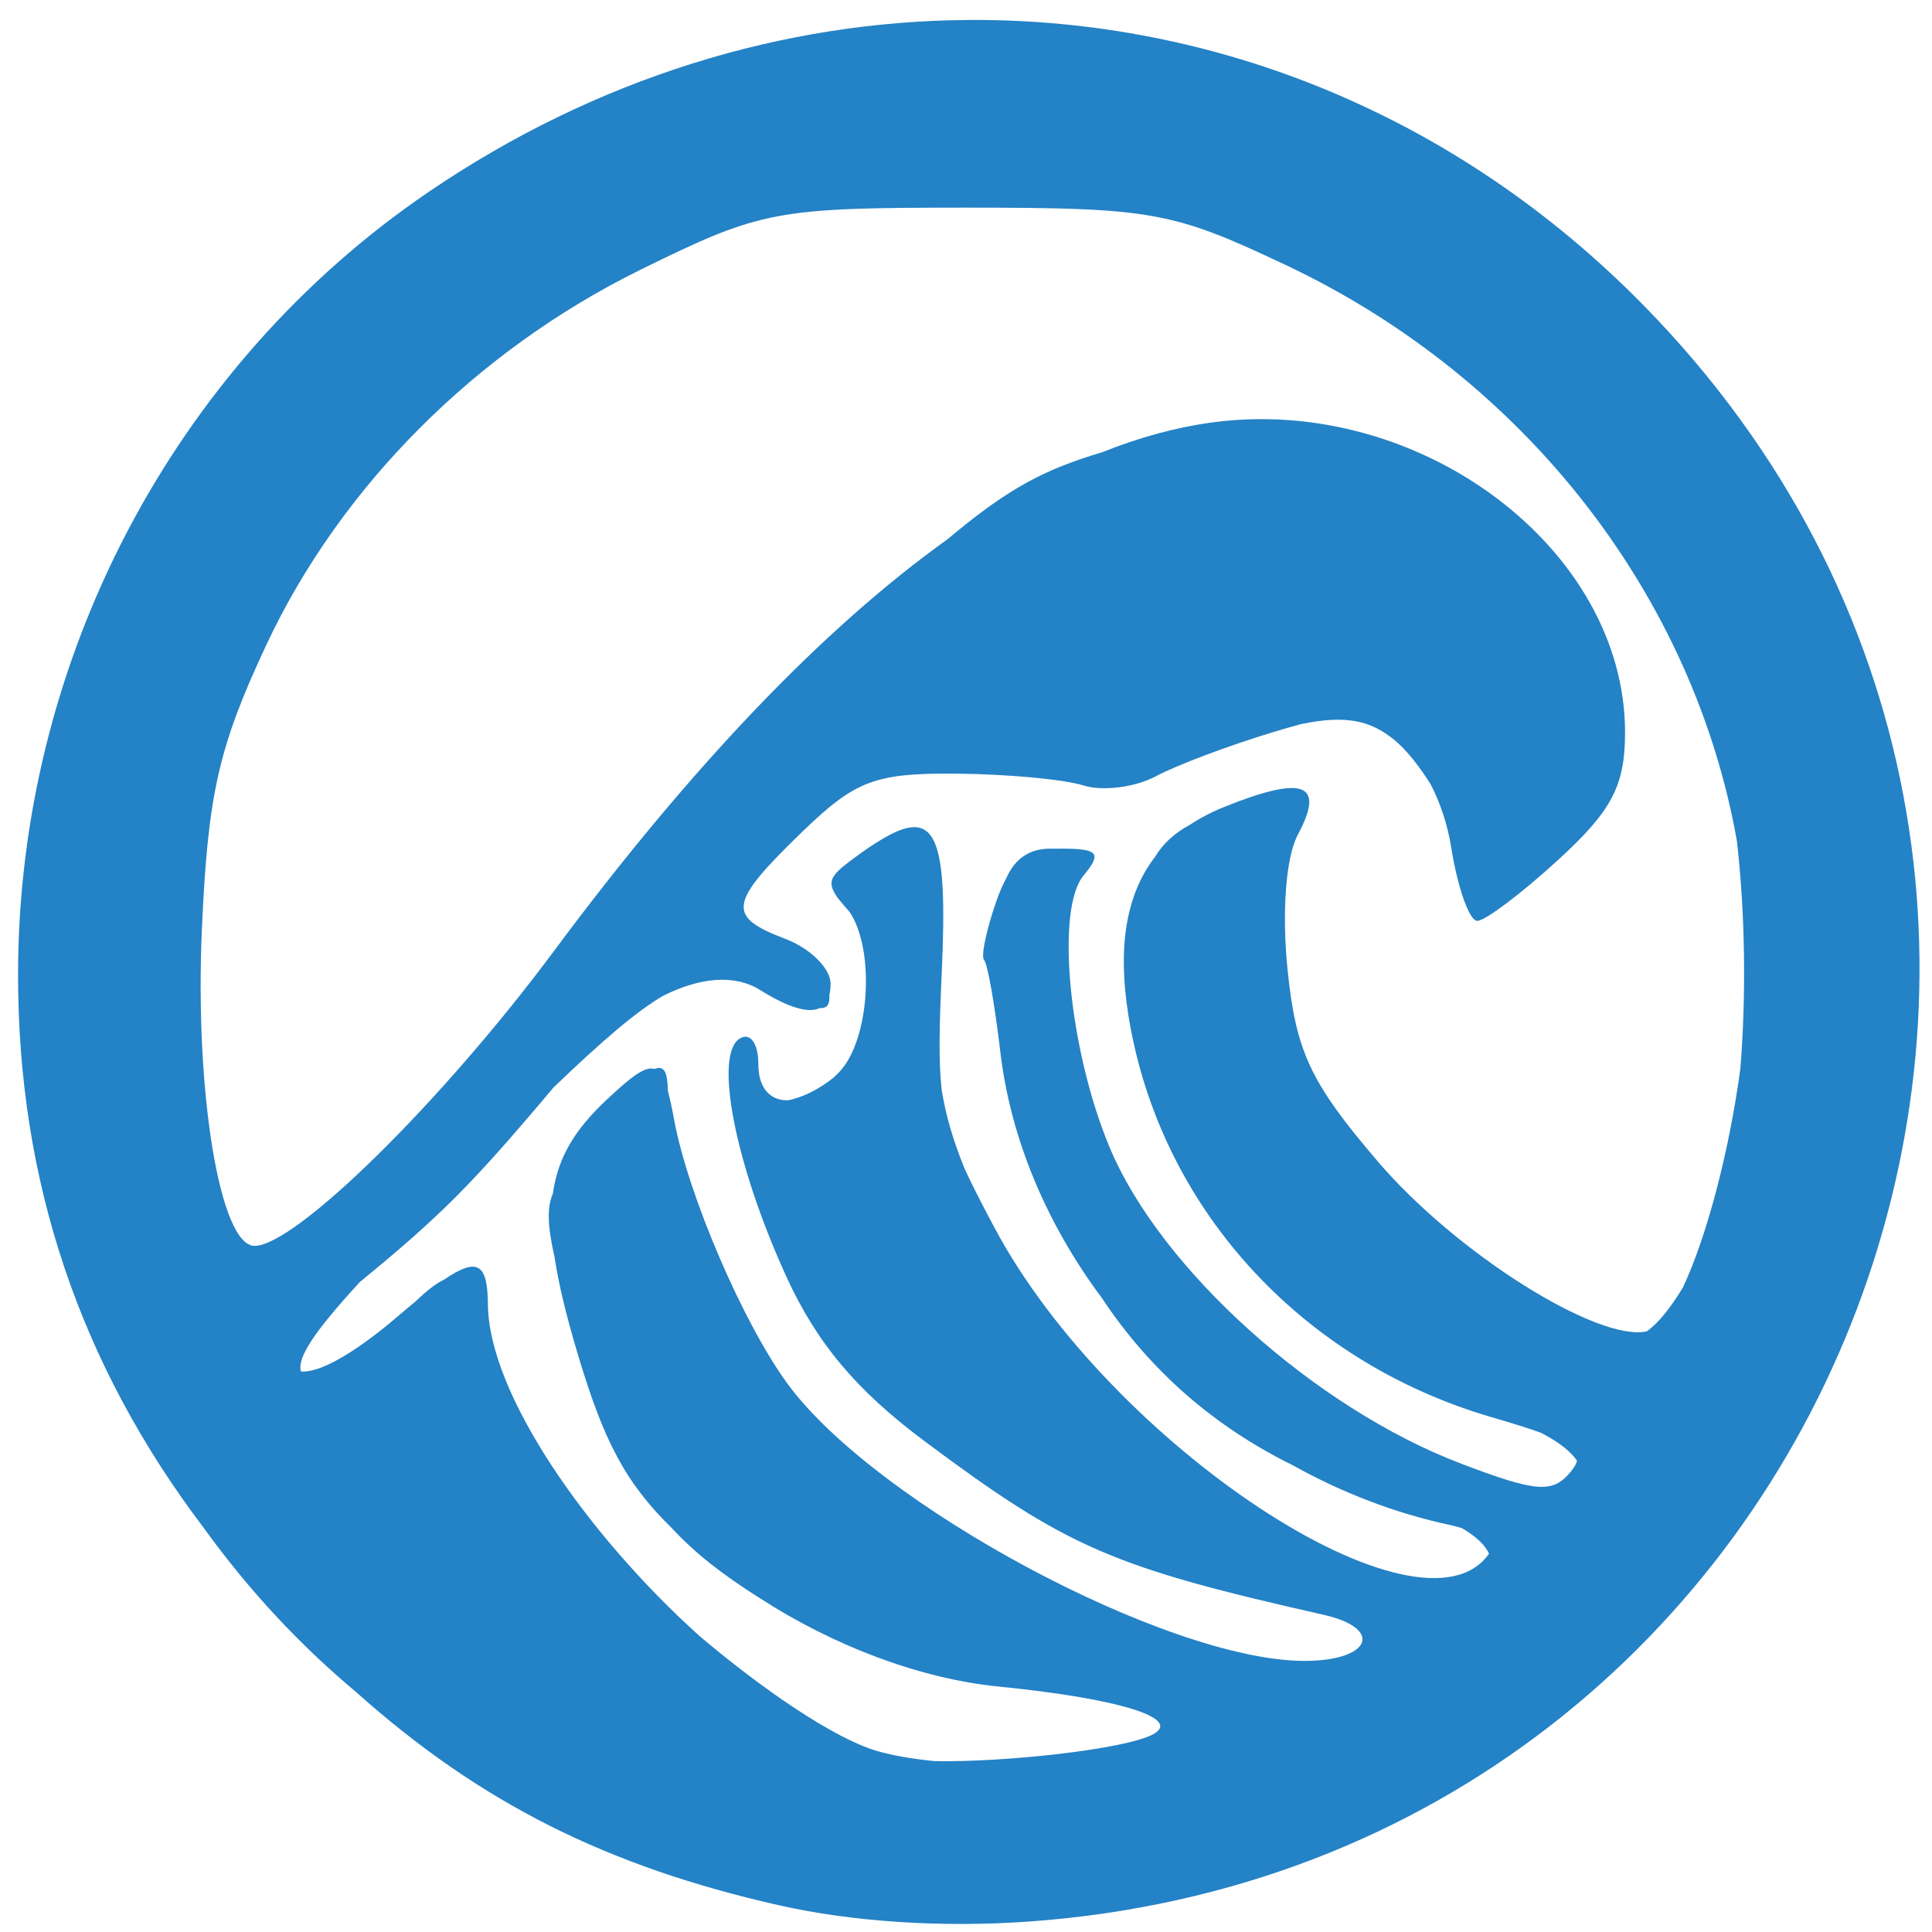
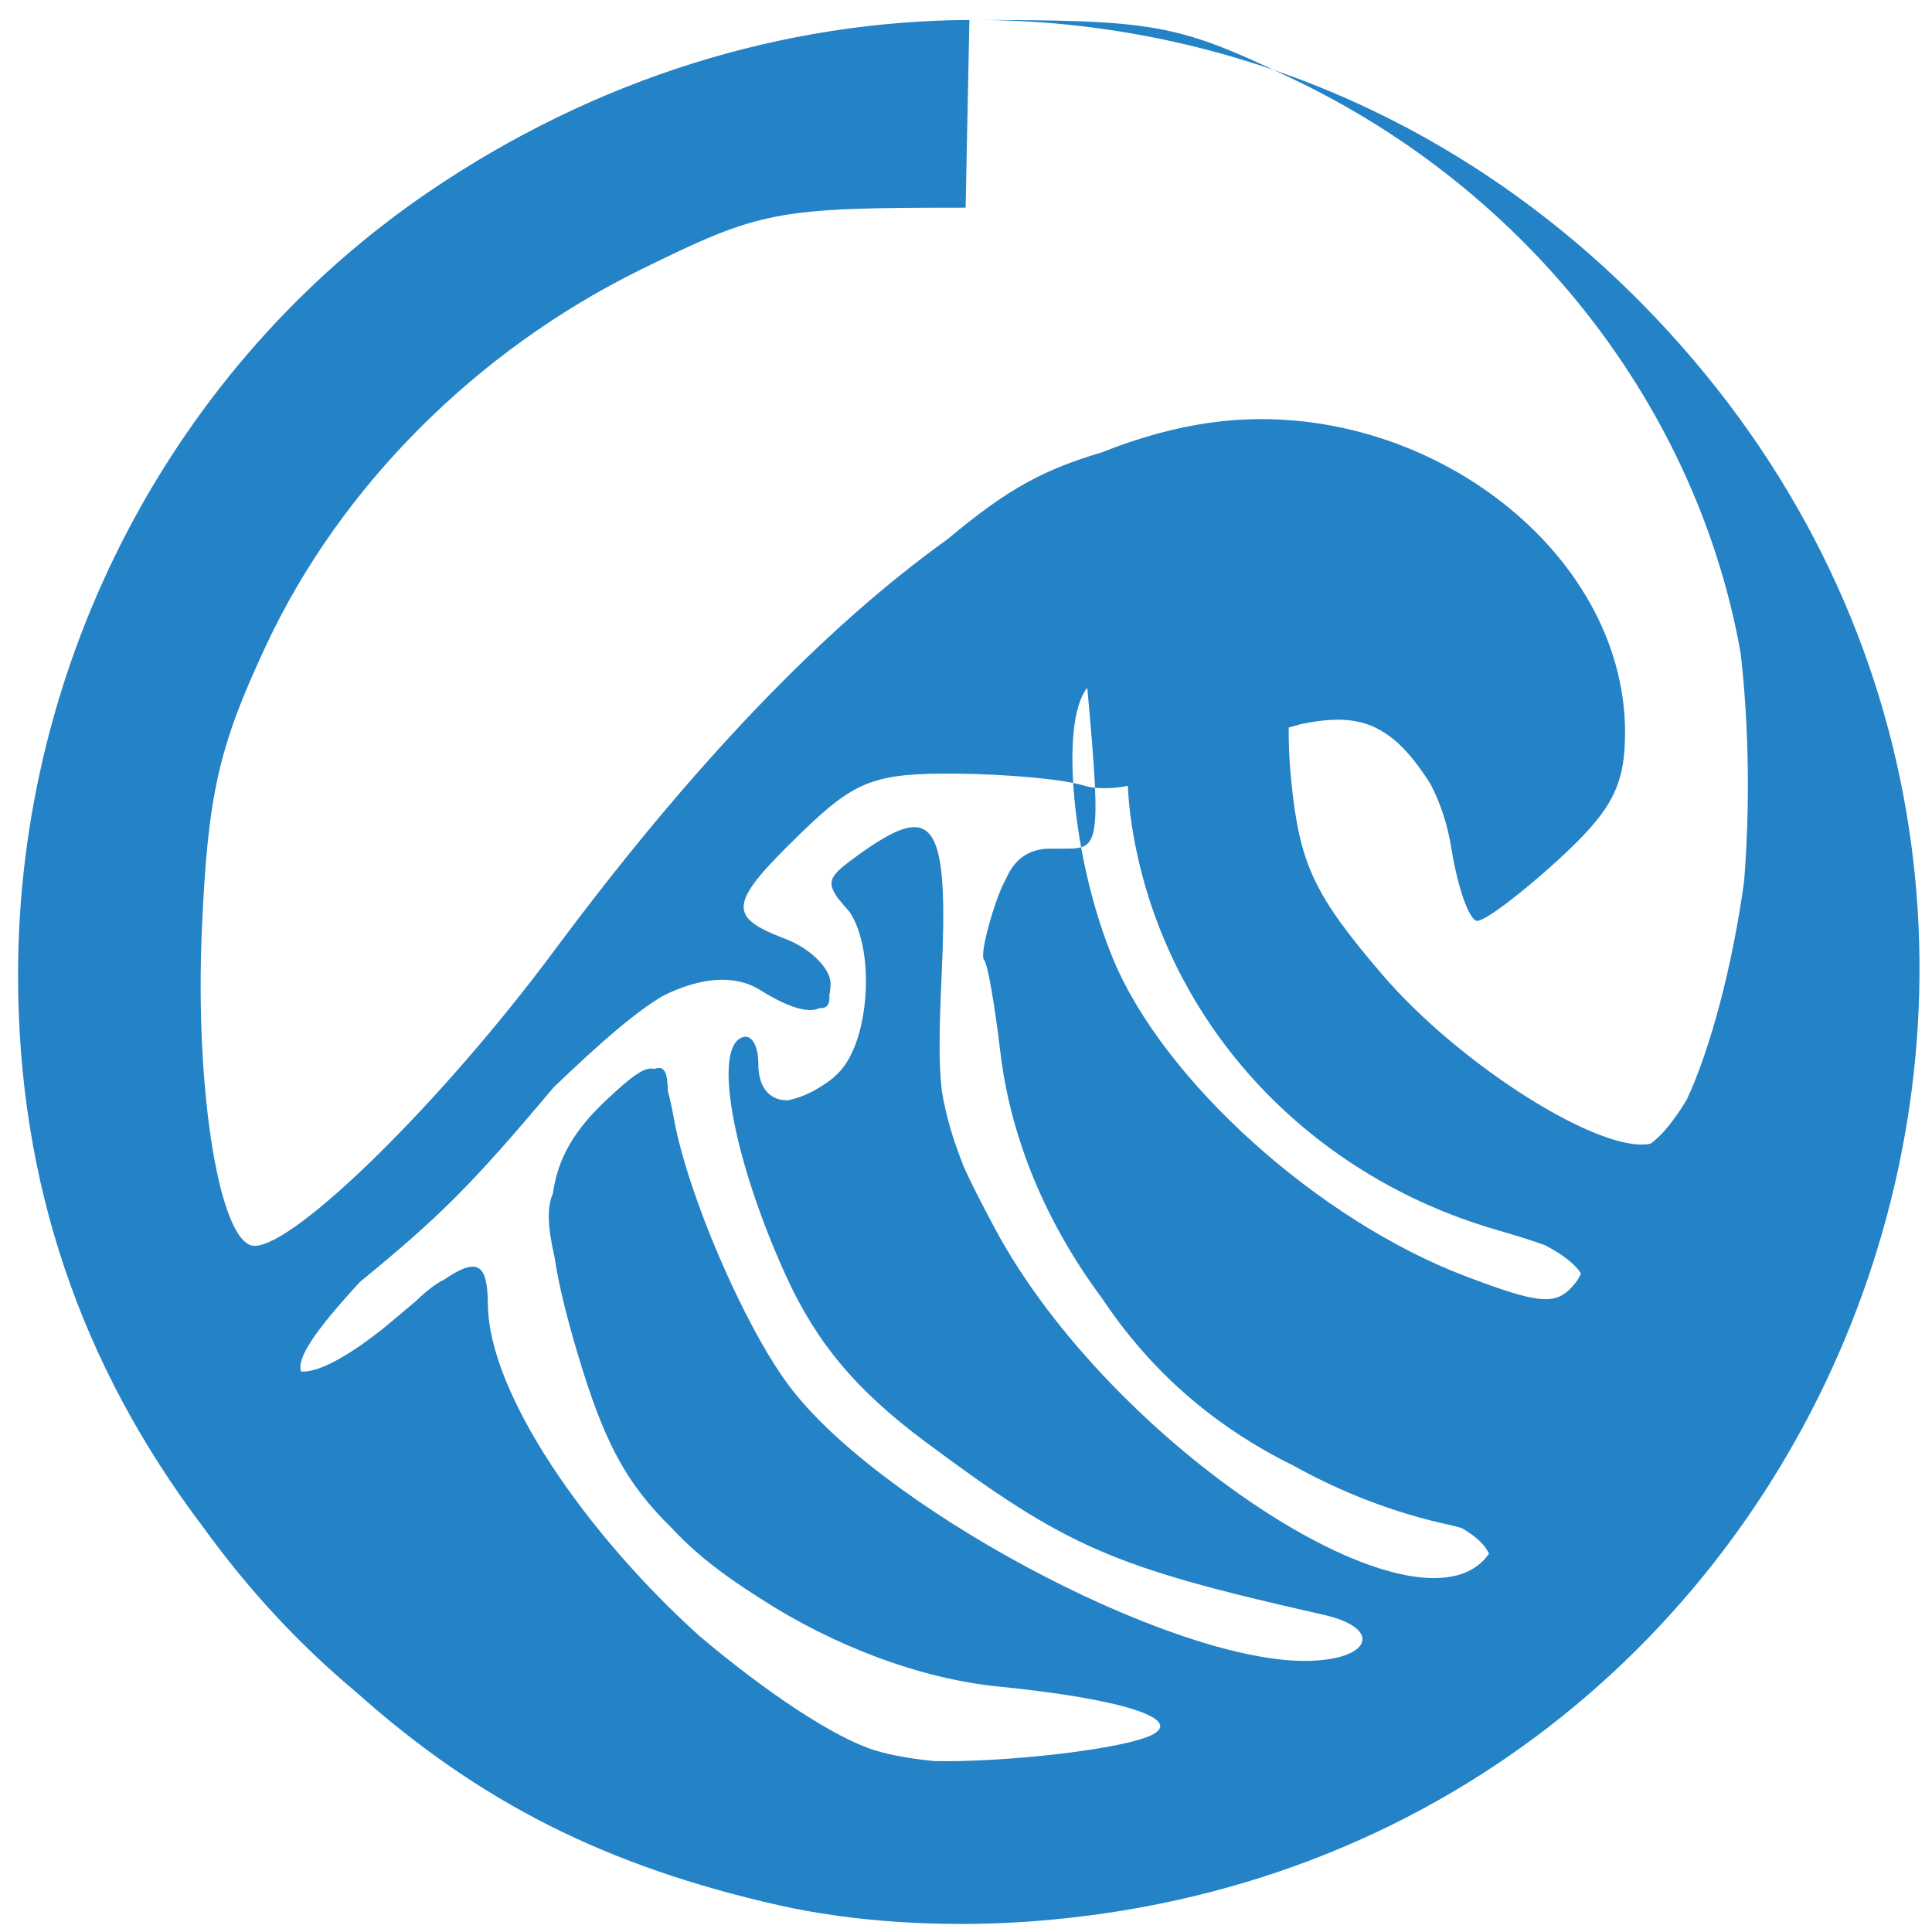
<svg xmlns="http://www.w3.org/2000/svg" xmlns:ns1="http://sodipodi.sourceforge.net/DTD/sodipodi-0.dtd" xmlns:ns2="http://www.inkscape.org/namespaces/inkscape" version="1.1" id="svg8179" width="3424" height="3424" viewBox="0 0 3424 3424" ns1:docname="grupo-hidrodinamica.svg" ns2:version="0.92.5 (2060ec1f9f, 2020-04-08)">
  <defs id="defs8183" />
  <ns1:namedview pagecolor="#ffffff" bordercolor="#666666" borderopacity="1" objecttolerance="10" gridtolerance="10" guidetolerance="10" ns2:pageopacity="0" ns2:pageshadow="2" ns2:window-width="1680" ns2:window-height="985" id="namedview8181" showgrid="false" ns2:pagecheckerboard="true" ns2:zoom="0.16" ns2:cx="593.25" ns2:cy="1712" ns2:window-x="0" ns2:window-y="0" ns2:window-maximized="1" ns2:current-layer="g8189" />
  <g id="g8189">
-     <path style="display:inline;fill:#2482c6;fill-opacity:1;stroke-width:32" d="M 1718.02,35.377 C 1389.899,37.185 1057.642,137.485 760.025,339.891 306.877,648.071 32,1172.174 32,1728 c 0,365.235 108.91,689.779 329.736,980.717 78.842,109.057 168.312,205.514 269.432,290.127 220.19,196.739 445.459,309.065 749.02,377.709 130.648,29.543 289.967,39.913 443.812,28.889 C 3269.493,3301.862 3926.149,1572.604 2912,540.271 2581.741,204.091 2153.524,32.978 1718.02,35.377 Z M 1711.326,368 c 330.421,0 366.32,6.465 568.947,102.447 427.455,202.482 722.151,590.485 798.021,1020.441 14.661,128.535 16.551,272.584 6.043,403.381 -20.443,150.855 -60.64,300.042 -101.68,387.236 -22.331,37.116 -45.048,64.802 -64.154,77.961 -86.394,19.282 -337.41,-138.025 -476.736,-301.107 -119.255,-139.589 -144.812,-193.81 -159.799,-339.014 -10.548,-102.202 -3.115,-200.357 18.183,-240.154 48.722,-91.037 10.634,-105.665 -129.199,-49.617 -22.741,9.115 -43.288,19.72 -61.66,31.848 -27.24,14.745 -47.733,32.993 -62.408,57.377 -51.027,66.301 -66.422,158.614 -47.273,279.367 53.639,338.257 303.211,614.436 645.039,713.809 35.88,10.431 64.364,19.311 86.502,27.334 31.368,16.205 53.165,33.457 63.738,49.547 -1.39,5.981 -5.284,12.387 -11.229,19.551 -32.027,38.59 -60.087,36.532 -193.623,-14.207 -259.536,-98.616 -533.292,-344.781 -623.455,-560.621 -72.294,-173.064 -96.203,-421.791 -46.322,-481.893 C 1953.546,1511.58 1946.995,1504 1879.049,1504 c -2.796,0 -5.502,0.069 -8.164,0.172 -2.933,-0.114 -6.027,-0.172 -9.305,-0.172 -36.691,0 -62.659,17.191 -78.191,52.484 -6.316,11.375 -12.091,24.866 -17.645,40.795 -17.885,51.304 -27.625,98.173 -21.645,104.154 5.981,5.981 18.896,79.071 28.699,162.424 18.344,155.977 83.025,306.442 180.084,436.707 85.273,128.392 198.301,227.417 338.527,296.387 86.624,48.331 180.249,84.609 277.898,105.666 7.635,1.646 14.871,3.541 21.613,5.625 25.131,14.611 41.54,30.416 47.953,45.299 -118.429,170.473 -670.751,-191.904 -876.619,-578.152 -22.192,-41.637 -39.656,-75.394 -53.289,-105.498 -19.919,-49.501 -32.377,-91.413 -39.932,-137.326 -5.881,-51.559 -4.343,-113.054 -0.068,-207.178 11.123,-244.923 -8.651,-298.923 -111.861,-234.383 -11.568,6.98 -24.37,15.726 -38.565,26.105 -40.915,29.918 -53.425,41.503 -39.369,65.549 2.371,4.685 5.904,9.578 10.541,14.852 4.378,5.456 9.723,11.61 15.859,18.482 45.559,66.714 36.616,229.249 -19.858,285.723 -3.108,3.108 -6.217,6.056 -9.322,8.859 -25.317,19.909 -53.183,34.319 -79.9,39.408 -31.021,0.782 -52.492,-20.942 -52.492,-63.871 0,-37.085 -14.419,-56.977 -32.982,-45.504 -46.255,28.587 -8.228,223.157 82.336,421.293 54.16,118.49 124.242,202.014 245.238,292.275 252.733,188.534 331.957,223.011 706.717,307.553 108.839,24.553 83.929,82.451 -35.197,81.807 -242.854,-1.313 -756.026,-276.548 -913.492,-489.941 -78.862,-106.871 -177.063,-334.991 -201.84,-468.873 -3.759,-20.312 -7.256,-37.03 -10.965,-50.408 -0.922,-33.144 -5.82,-46.937 -24.012,-39.82 -16.614,-5.372 -41.499,14.007 -85.221,55.082 -54.897,51.573 -85.778,100.807 -94.709,165.791 -10.38,23.693 -9.977,56.061 3.08,113.324 7.121,47.657 20.71,103.023 40.434,169.25 46.725,156.894 85.001,229.94 168.391,311.441 40.377,43.621 89.213,81.355 152.223,121.328 0.613,0.389 1.211,0.758 1.822,1.145 132.207,85.68 285.215,143.387 424.621,157.238 211.612,21.026 324.779,55.883 273.576,84.266 -48.248,26.744 -264.944,50.413 -388.225,47.76 -40.06,-4.028 -76.046,-10.185 -103.795,-18.611 -74.404,-22.595 -197.703,-106.025 -312.965,-203.611 C 1038.457,2717.898 866.241,2469.501 864.703,2312 c -0.684,-70.117 -16.235,-86.219 -78.006,-43.941 -13.757,6.329 -30.373,19.329 -51.145,39.156 -10.153,8.327 -21.028,17.455 -32.762,27.484 -76.38,65.287 -138.451,99.232 -169.414,95.812 -7.064,-23.294 21.185,-67.973 104.551,-158.662 142.323,-116.428 198.156,-172.56 339.326,-340.111 1.386,-1.645 2.775,-3.266 4.164,-4.893 84.983,-81.406 144.331,-132.834 193.412,-161.861 66.834,-33.449 127.491,-38.44 172.408,-10.389 49.921,31.176 85.481,41.778 105.553,31.918 13.177,0.965 18.054,-6.315 17.102,-23.623 1.399,-5.675 2.107,-12.234 2.107,-19.684 0,-26.836 -36,-62.478 -80,-79.207 -104.7,-39.807 -101.186,-62.912 28.719,-188.82 94.843,-91.925 129.692,-105.212 273.047,-104.102 90.38,0.7 192.113,10.093 226.072,20.871 33.96,10.778 91.867,3.476 128.682,-16.227 36.815,-19.703 130.85,-55.059 208.967,-78.568 17.89,-5.384 33.626,-9.959 47.754,-13.752 81.141,-17.015 123.927,-6.044 165.465,27.592 20.82,16.859 44.35,46.199 64.76,78.969 17.274,33.038 30.072,71.811 36.66,113.014 11.347,70.963 32.047,129.023 46,129.023 13.953,0 78.582,-48.743 143.621,-108.316 C 2856.868,1436.555 2880,1392.43 2880,1298.096 c 0,-326.278 -364.951,-599.723 -733.074,-549.266 -62.931,8.626 -127.495,26.215 -193.572,52.652 -103.472,30.92 -165.977,63.509 -274.285,154.33 -220.121,157.609 -453.712,401.728 -697.178,729.484 C 783.991,1951.712 523.756,2208 451.139,2208 390.137,2208 345.066,1937.734 357.75,1648 368.279,1407.494 387.097,1324.254 471.855,1143.238 603.363,862.383 843.494,621.585 1135.326,477.932 1348.804,372.848 1374.207,368 1711.326,368 Z" id="path8199" ns2:connector-curvature="0" />
+     <path style="display:inline;fill:#2482c6;fill-opacity:1;stroke-width:32" d="M 1718.02,35.377 C 1389.899,37.185 1057.642,137.485 760.025,339.891 306.877,648.071 32,1172.174 32,1728 c 0,365.235 108.91,689.779 329.736,980.717 78.842,109.057 168.312,205.514 269.432,290.127 220.19,196.739 445.459,309.065 749.02,377.709 130.648,29.543 289.967,39.913 443.812,28.889 C 3269.493,3301.862 3926.149,1572.604 2912,540.271 2581.741,204.091 2153.524,32.978 1718.02,35.377 Z c 330.421,0 366.32,6.465 568.947,102.447 427.455,202.482 722.151,590.485 798.021,1020.441 14.661,128.535 16.551,272.584 6.043,403.381 -20.443,150.855 -60.64,300.042 -101.68,387.236 -22.331,37.116 -45.048,64.802 -64.154,77.961 -86.394,19.282 -337.41,-138.025 -476.736,-301.107 -119.255,-139.589 -144.812,-193.81 -159.799,-339.014 -10.548,-102.202 -3.115,-200.357 18.183,-240.154 48.722,-91.037 10.634,-105.665 -129.199,-49.617 -22.741,9.115 -43.288,19.72 -61.66,31.848 -27.24,14.745 -47.733,32.993 -62.408,57.377 -51.027,66.301 -66.422,158.614 -47.273,279.367 53.639,338.257 303.211,614.436 645.039,713.809 35.88,10.431 64.364,19.311 86.502,27.334 31.368,16.205 53.165,33.457 63.738,49.547 -1.39,5.981 -5.284,12.387 -11.229,19.551 -32.027,38.59 -60.087,36.532 -193.623,-14.207 -259.536,-98.616 -533.292,-344.781 -623.455,-560.621 -72.294,-173.064 -96.203,-421.791 -46.322,-481.893 C 1953.546,1511.58 1946.995,1504 1879.049,1504 c -2.796,0 -5.502,0.069 -8.164,0.172 -2.933,-0.114 -6.027,-0.172 -9.305,-0.172 -36.691,0 -62.659,17.191 -78.191,52.484 -6.316,11.375 -12.091,24.866 -17.645,40.795 -17.885,51.304 -27.625,98.173 -21.645,104.154 5.981,5.981 18.896,79.071 28.699,162.424 18.344,155.977 83.025,306.442 180.084,436.707 85.273,128.392 198.301,227.417 338.527,296.387 86.624,48.331 180.249,84.609 277.898,105.666 7.635,1.646 14.871,3.541 21.613,5.625 25.131,14.611 41.54,30.416 47.953,45.299 -118.429,170.473 -670.751,-191.904 -876.619,-578.152 -22.192,-41.637 -39.656,-75.394 -53.289,-105.498 -19.919,-49.501 -32.377,-91.413 -39.932,-137.326 -5.881,-51.559 -4.343,-113.054 -0.068,-207.178 11.123,-244.923 -8.651,-298.923 -111.861,-234.383 -11.568,6.98 -24.37,15.726 -38.565,26.105 -40.915,29.918 -53.425,41.503 -39.369,65.549 2.371,4.685 5.904,9.578 10.541,14.852 4.378,5.456 9.723,11.61 15.859,18.482 45.559,66.714 36.616,229.249 -19.858,285.723 -3.108,3.108 -6.217,6.056 -9.322,8.859 -25.317,19.909 -53.183,34.319 -79.9,39.408 -31.021,0.782 -52.492,-20.942 -52.492,-63.871 0,-37.085 -14.419,-56.977 -32.982,-45.504 -46.255,28.587 -8.228,223.157 82.336,421.293 54.16,118.49 124.242,202.014 245.238,292.275 252.733,188.534 331.957,223.011 706.717,307.553 108.839,24.553 83.929,82.451 -35.197,81.807 -242.854,-1.313 -756.026,-276.548 -913.492,-489.941 -78.862,-106.871 -177.063,-334.991 -201.84,-468.873 -3.759,-20.312 -7.256,-37.03 -10.965,-50.408 -0.922,-33.144 -5.82,-46.937 -24.012,-39.82 -16.614,-5.372 -41.499,14.007 -85.221,55.082 -54.897,51.573 -85.778,100.807 -94.709,165.791 -10.38,23.693 -9.977,56.061 3.08,113.324 7.121,47.657 20.71,103.023 40.434,169.25 46.725,156.894 85.001,229.94 168.391,311.441 40.377,43.621 89.213,81.355 152.223,121.328 0.613,0.389 1.211,0.758 1.822,1.145 132.207,85.68 285.215,143.387 424.621,157.238 211.612,21.026 324.779,55.883 273.576,84.266 -48.248,26.744 -264.944,50.413 -388.225,47.76 -40.06,-4.028 -76.046,-10.185 -103.795,-18.611 -74.404,-22.595 -197.703,-106.025 -312.965,-203.611 C 1038.457,2717.898 866.241,2469.501 864.703,2312 c -0.684,-70.117 -16.235,-86.219 -78.006,-43.941 -13.757,6.329 -30.373,19.329 -51.145,39.156 -10.153,8.327 -21.028,17.455 -32.762,27.484 -76.38,65.287 -138.451,99.232 -169.414,95.812 -7.064,-23.294 21.185,-67.973 104.551,-158.662 142.323,-116.428 198.156,-172.56 339.326,-340.111 1.386,-1.645 2.775,-3.266 4.164,-4.893 84.983,-81.406 144.331,-132.834 193.412,-161.861 66.834,-33.449 127.491,-38.44 172.408,-10.389 49.921,31.176 85.481,41.778 105.553,31.918 13.177,0.965 18.054,-6.315 17.102,-23.623 1.399,-5.675 2.107,-12.234 2.107,-19.684 0,-26.836 -36,-62.478 -80,-79.207 -104.7,-39.807 -101.186,-62.912 28.719,-188.82 94.843,-91.925 129.692,-105.212 273.047,-104.102 90.38,0.7 192.113,10.093 226.072,20.871 33.96,10.778 91.867,3.476 128.682,-16.227 36.815,-19.703 130.85,-55.059 208.967,-78.568 17.89,-5.384 33.626,-9.959 47.754,-13.752 81.141,-17.015 123.927,-6.044 165.465,27.592 20.82,16.859 44.35,46.199 64.76,78.969 17.274,33.038 30.072,71.811 36.66,113.014 11.347,70.963 32.047,129.023 46,129.023 13.953,0 78.582,-48.743 143.621,-108.316 C 2856.868,1436.555 2880,1392.43 2880,1298.096 c 0,-326.278 -364.951,-599.723 -733.074,-549.266 -62.931,8.626 -127.495,26.215 -193.572,52.652 -103.472,30.92 -165.977,63.509 -274.285,154.33 -220.121,157.609 -453.712,401.728 -697.178,729.484 C 783.991,1951.712 523.756,2208 451.139,2208 390.137,2208 345.066,1937.734 357.75,1648 368.279,1407.494 387.097,1324.254 471.855,1143.238 603.363,862.383 843.494,621.585 1135.326,477.932 1348.804,372.848 1374.207,368 1711.326,368 Z" id="path8199" ns2:connector-curvature="0" />
  </g>
</svg>